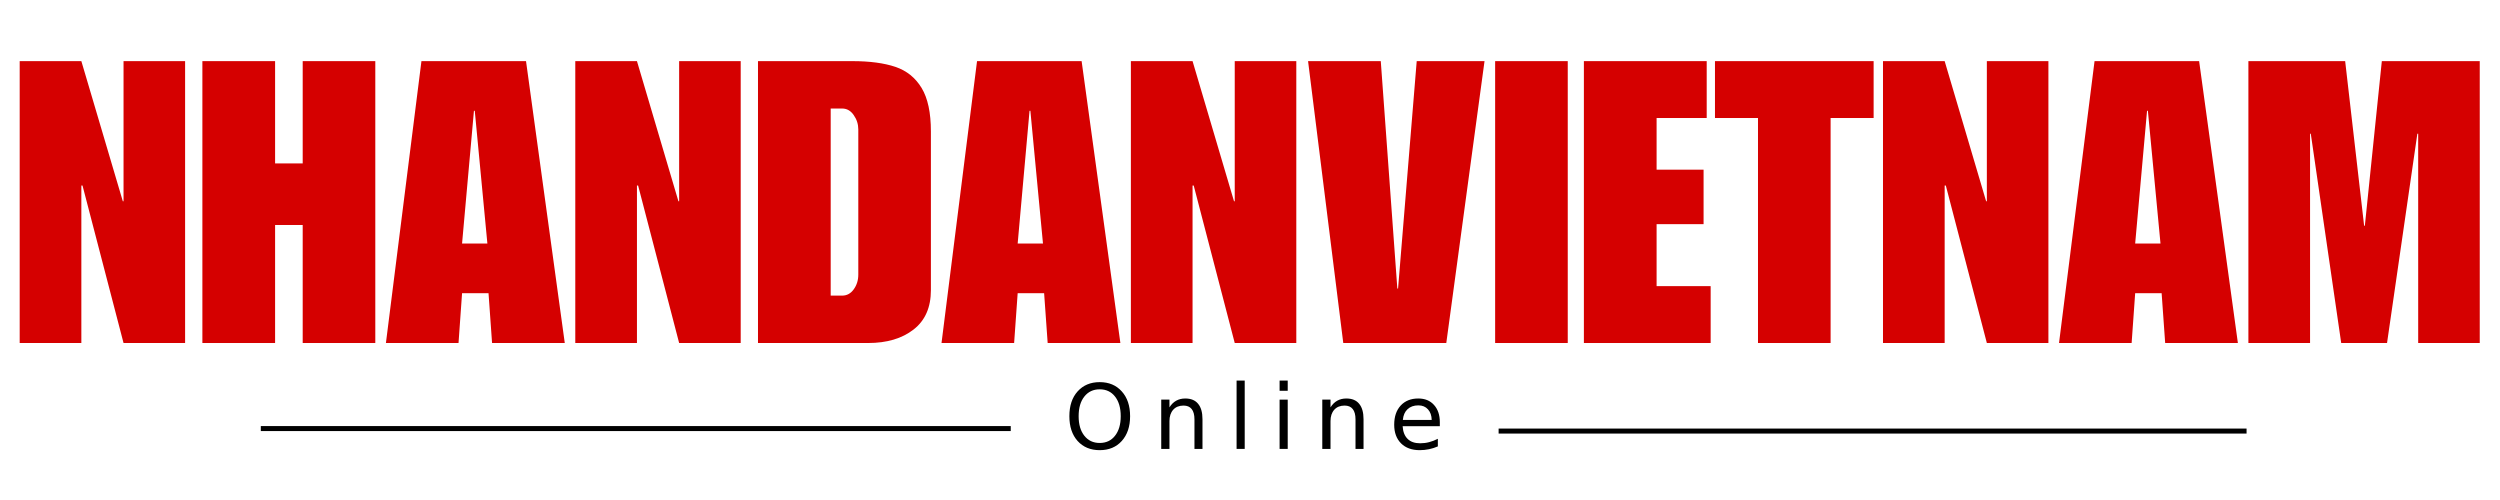
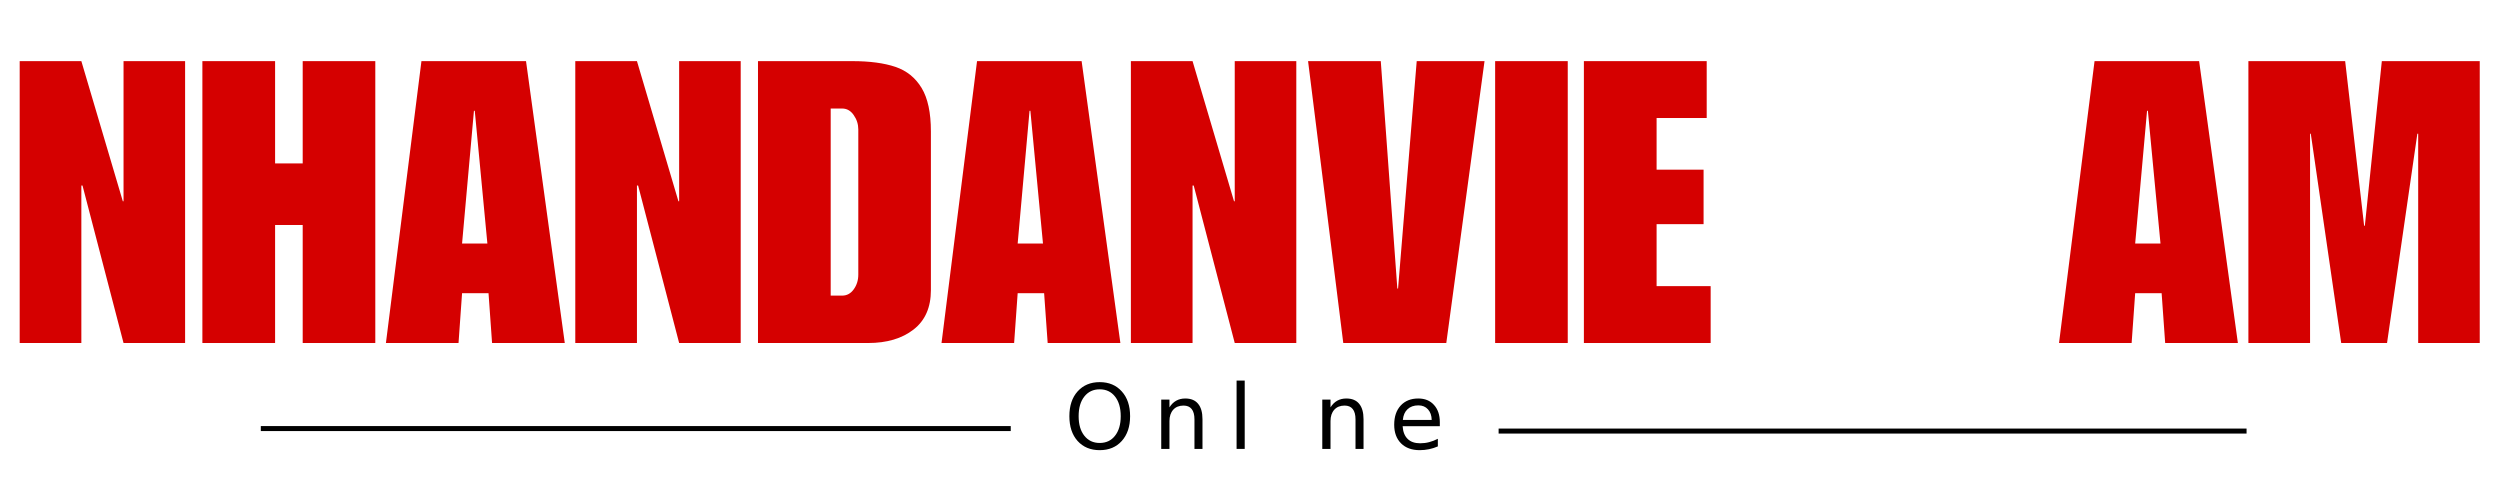
<svg xmlns="http://www.w3.org/2000/svg" width="500" zoomAndPan="magnify" viewBox="0 0 375 75" height="100" preserveAspectRatio="xMidYMid meet" version="1.2">
  <defs />
  <g id="4644fe6d8b">
    <g style="fill:#d50000;fill-opacity:1;">
      <g transform="translate(1.656, 51.451)">
        <path style="stroke:none" d="M 16.766 -21.266 L 16.875 -21.266 L 16.875 -42.281 L 26.109 -42.281 L 26.109 0 L 16.875 0 L 10.719 -23.625 L 10.547 -23.625 L 10.547 0 L 1.297 0 L 1.297 -42.281 L 10.547 -42.281 Z M 16.766 -21.266 " />
      </g>
    </g>
    <g style="fill:#d50000;fill-opacity:1;">
      <g transform="translate(29.061, 51.451)">
        <path style="stroke:none" d="M 12.203 -26.938 L 16.344 -26.938 L 16.344 -42.281 L 27.234 -42.281 L 27.234 0 L 16.344 0 L 16.344 -17.703 L 12.203 -17.703 L 12.203 0 L 1.297 0 L 1.297 -42.281 L 12.203 -42.281 Z M 12.203 -26.938 " />
      </g>
    </g>
    <g style="fill:#d50000;fill-opacity:1;">
      <g transform="translate(57.591, 51.451)">
        <path style="stroke:none" d="M 27.125 0 L 16.219 0 L 15.688 -7.469 L 11.719 -7.469 L 11.188 0 L 0.297 0 L 5.625 -42.281 L 21.312 -42.281 Z M 11.719 -14.922 L 15.516 -14.922 L 13.625 -34.828 L 13.5 -34.828 Z M 11.719 -14.922 " />
      </g>
    </g>
    <g style="fill:#d50000;fill-opacity:1;">
      <g transform="translate(84.996, 51.451)">
        <path style="stroke:none" d="M 16.766 -21.266 L 16.875 -21.266 L 16.875 -42.281 L 26.109 -42.281 L 26.109 0 L 16.875 0 L 10.719 -23.625 L 10.547 -23.625 L 10.547 0 L 1.297 0 L 1.297 -42.281 L 10.547 -42.281 Z M 16.766 -21.266 " />
      </g>
    </g>
    <g style="fill:#d50000;fill-opacity:1;">
      <g transform="translate(112.401, 51.451)">
        <path style="stroke:none" d="M 27.234 -31.734 L 27.234 -7.938 C 27.234 -5.332 26.363 -3.359 24.625 -2.016 C 22.895 -0.672 20.629 0 17.828 0 L 1.297 0 L 1.297 -42.281 L 15.453 -42.281 C 18.055 -42.281 20.207 -41.992 21.906 -41.422 C 23.602 -40.848 24.914 -39.789 25.844 -38.25 C 26.77 -36.719 27.234 -34.547 27.234 -31.734 Z M 16.344 -10.25 L 16.344 -32.031 C 16.344 -32.82 16.113 -33.539 15.656 -34.188 C 15.207 -34.844 14.629 -35.172 13.922 -35.172 L 12.203 -35.172 L 12.203 -7.109 L 13.922 -7.109 C 14.629 -7.109 15.207 -7.422 15.656 -8.047 C 16.113 -8.68 16.344 -9.414 16.344 -10.25 Z M 16.344 -10.25 " />
      </g>
    </g>
    <g style="fill:#d50000;fill-opacity:1;">
      <g transform="translate(140.931, 51.451)">
        <path style="stroke:none" d="M 27.125 0 L 16.219 0 L 15.688 -7.469 L 11.719 -7.469 L 11.188 0 L 0.297 0 L 5.625 -42.281 L 21.312 -42.281 Z M 11.719 -14.922 L 15.516 -14.922 L 13.625 -34.828 L 13.5 -34.828 Z M 11.719 -14.922 " />
      </g>
    </g>
    <g style="fill:#d50000;fill-opacity:1;">
      <g transform="translate(168.336, 51.451)">
        <path style="stroke:none" d="M 16.766 -21.266 L 16.875 -21.266 L 16.875 -42.281 L 26.109 -42.281 L 26.109 0 L 16.875 0 L 10.719 -23.625 L 10.547 -23.625 L 10.547 0 L 1.297 0 L 1.297 -42.281 L 10.547 -42.281 Z M 16.766 -21.266 " />
      </g>
    </g>
    <g style="fill:#d50000;fill-opacity:1;">
      <g transform="translate(195.741, 51.451)">
        <path style="stroke:none" d="M 13.859 -8.172 L 13.969 -8.172 L 16.766 -42.281 L 26.938 -42.281 L 21.203 0 L 5.75 0 L 0.469 -42.281 L 11.375 -42.281 Z M 13.859 -8.172 " />
      </g>
    </g>
    <g style="fill:#d50000;fill-opacity:1;">
      <g transform="translate(223.146, 51.451)">
        <path style="stroke:none" d="M 12.016 0 L 1.125 0 L 1.125 -42.281 L 12.016 -42.281 Z M 12.016 0 " />
      </g>
    </g>
    <g style="fill:#d50000;fill-opacity:1;">
      <g transform="translate(236.286, 51.451)">
        <path style="stroke:none" d="M 19.719 -33.75 L 12.203 -33.75 L 12.203 -26 L 19.25 -26 L 19.25 -17.828 L 12.203 -17.828 L 12.203 -8.531 L 20.312 -8.531 L 20.312 0 L 1.297 0 L 1.297 -42.281 L 19.719 -42.281 Z M 19.719 -33.75 " />
      </g>
    </g>
    <g style="fill:#d50000;fill-opacity:1;">
      <g transform="translate(257.121, 51.451)">
-         <path style="stroke:none" d="M 23.922 -33.75 L 17.469 -33.75 L 17.469 0 L 6.578 0 L 6.578 -33.75 L 0.125 -33.75 L 0.125 -42.281 L 23.922 -42.281 Z M 23.922 -33.75 " />
-       </g>
+         </g>
    </g>
    <g style="fill:#d50000;fill-opacity:1;">
      <g transform="translate(281.152, 51.451)">
-         <path style="stroke:none" d="M 16.766 -21.266 L 16.875 -21.266 L 16.875 -42.281 L 26.109 -42.281 L 26.109 0 L 16.875 0 L 10.719 -23.625 L 10.547 -23.625 L 10.547 0 L 1.297 0 L 1.297 -42.281 L 10.547 -42.281 Z M 16.766 -21.266 " />
-       </g>
+         </g>
    </g>
    <g style="fill:#d50000;fill-opacity:1;">
      <g transform="translate(308.557, 51.451)">
        <path style="stroke:none" d="M 27.125 0 L 16.219 0 L 15.688 -7.469 L 11.719 -7.469 L 11.188 0 L 0.297 0 L 5.625 -42.281 L 21.312 -42.281 Z M 11.719 -14.922 L 15.516 -14.922 L 13.625 -34.828 L 13.5 -34.828 Z M 11.719 -14.922 " />
      </g>
    </g>
    <g style="fill:#d50000;fill-opacity:1;">
      <g transform="translate(335.962, 51.451)">
        <path style="stroke:none" d="M 18.656 -17.594 L 18.766 -17.594 L 21.312 -42.281 L 36 -42.281 L 36 0 L 26.766 0 L 26.766 -31.391 L 26.641 -31.391 L 22.094 0 L 15.219 0 L 10.656 -31.391 L 10.547 -31.391 L 10.547 0 L 1.297 0 L 1.297 -42.281 L 15.812 -42.281 Z M 18.656 -17.594 " />
      </g>
    </g>
    <g style="fill:#000000;fill-opacity:1;">
      <g transform="translate(159.64, 67.336)">
        <path style="stroke:none" d="M 5.312 -8.938 C 4.352 -8.938 3.586 -8.578 3.016 -7.859 C 2.441 -7.141 2.156 -6.156 2.156 -4.906 C 2.156 -3.664 2.441 -2.688 3.016 -1.969 C 3.586 -1.25 4.352 -0.891 5.312 -0.891 C 6.281 -0.891 7.047 -1.25 7.609 -1.969 C 8.18 -2.688 8.469 -3.664 8.469 -4.906 C 8.469 -6.156 8.18 -7.141 7.609 -7.859 C 7.047 -8.578 6.281 -8.938 5.312 -8.938 Z M 5.312 -10.016 C 6.695 -10.016 7.801 -9.551 8.625 -8.625 C 9.457 -7.707 9.875 -6.469 9.875 -4.906 C 9.875 -3.352 9.457 -2.113 8.625 -1.188 C 7.801 -0.27 6.695 0.188 5.312 0.188 C 3.938 0.188 2.832 -0.27 2 -1.188 C 1.176 -2.113 0.766 -3.352 0.766 -4.906 C 0.766 -6.469 1.176 -7.707 2 -8.625 C 2.832 -9.551 3.938 -10.016 5.312 -10.016 Z M 5.312 -10.016 " />
      </g>
    </g>
    <g style="fill:#000000;fill-opacity:1;">
      <g transform="translate(172.966, 67.336)">
        <path style="stroke:none" d="M 7.406 -4.453 L 7.406 0 L 6.203 0 L 6.203 -4.422 C 6.203 -5.117 6.062 -5.641 5.781 -5.984 C 5.508 -6.328 5.102 -6.5 4.562 -6.5 C 3.906 -6.5 3.391 -6.289 3.016 -5.875 C 2.641 -5.457 2.453 -4.891 2.453 -4.172 L 2.453 0 L 1.219 0 L 1.219 -7.391 L 2.453 -7.391 L 2.453 -6.234 C 2.734 -6.68 3.07 -7.016 3.469 -7.234 C 3.863 -7.453 4.316 -7.562 4.828 -7.562 C 5.68 -7.562 6.32 -7.297 6.75 -6.766 C 7.188 -6.242 7.406 -5.473 7.406 -4.453 Z M 7.406 -4.453 " />
      </g>
    </g>
    <g style="fill:#000000;fill-opacity:1;">
      <g transform="translate(184.222, 67.336)">
        <path style="stroke:none" d="M 1.266 -10.25 L 2.484 -10.25 L 2.484 0 L 1.266 0 Z M 1.266 -10.25 " />
      </g>
    </g>
    <g style="fill:#000000;fill-opacity:1;">
      <g transform="translate(190.673, 67.336)">
-         <path style="stroke:none" d="M 1.266 -7.391 L 2.484 -7.391 L 2.484 0 L 1.266 0 Z M 1.266 -10.25 L 2.484 -10.25 L 2.484 -8.719 L 1.266 -8.719 Z M 1.266 -10.25 " />
-       </g>
+         </g>
    </g>
    <g style="fill:#000000;fill-opacity:1;">
      <g transform="translate(197.124, 67.336)">
        <path style="stroke:none" d="M 7.406 -4.453 L 7.406 0 L 6.203 0 L 6.203 -4.422 C 6.203 -5.117 6.062 -5.641 5.781 -5.984 C 5.508 -6.328 5.102 -6.5 4.562 -6.5 C 3.906 -6.5 3.391 -6.289 3.016 -5.875 C 2.641 -5.457 2.453 -4.891 2.453 -4.172 L 2.453 0 L 1.219 0 L 1.219 -7.391 L 2.453 -7.391 L 2.453 -6.234 C 2.734 -6.68 3.07 -7.016 3.469 -7.234 C 3.863 -7.453 4.316 -7.562 4.828 -7.562 C 5.68 -7.562 6.32 -7.297 6.75 -6.766 C 7.188 -6.242 7.406 -5.473 7.406 -4.453 Z M 7.406 -4.453 " />
      </g>
    </g>
    <g style="fill:#000000;fill-opacity:1;">
      <g transform="translate(208.38, 67.336)">
        <path style="stroke:none" d="M 7.594 -4 L 7.594 -3.406 L 2.016 -3.406 C 2.066 -2.57 2.316 -1.938 2.766 -1.5 C 3.211 -1.062 3.836 -0.844 4.641 -0.844 C 5.109 -0.844 5.562 -0.898 6 -1.016 C 6.438 -1.129 6.867 -1.297 7.297 -1.516 L 7.297 -0.375 C 6.867 -0.188 6.426 -0.047 5.969 0.047 C 5.508 0.141 5.047 0.188 4.578 0.188 C 3.398 0.188 2.469 -0.148 1.781 -0.828 C 1.094 -1.516 0.75 -2.445 0.75 -3.625 C 0.75 -4.832 1.07 -5.789 1.719 -6.5 C 2.375 -7.207 3.254 -7.562 4.359 -7.562 C 5.359 -7.562 6.145 -7.238 6.719 -6.594 C 7.301 -5.957 7.594 -5.094 7.594 -4 Z M 6.375 -4.344 C 6.363 -5.008 6.176 -5.539 5.812 -5.938 C 5.457 -6.332 4.977 -6.531 4.375 -6.531 C 3.695 -6.531 3.156 -6.336 2.75 -5.953 C 2.344 -5.578 2.109 -5.039 2.047 -4.344 Z M 6.375 -4.344 " />
      </g>
    </g>
    <path style="fill:none;stroke-width:1;stroke-linecap:butt;stroke-linejoin:miter;stroke:#000000;stroke-opacity:1;stroke-miterlimit:4;" d="M 0.002 0.501 L 150.189 0.501 " transform="matrix(0.749,0,0,0.749,39.12,63.91)" />
    <path style="fill:none;stroke-width:1;stroke-linecap:butt;stroke-linejoin:miter;stroke:#000000;stroke-opacity:1;stroke-miterlimit:4;" d="M -0.002 0.5 L 149.587 0.5 " transform="matrix(0.75,0,-0,0.75,224.794,64.285)" />
  </g>
</svg>